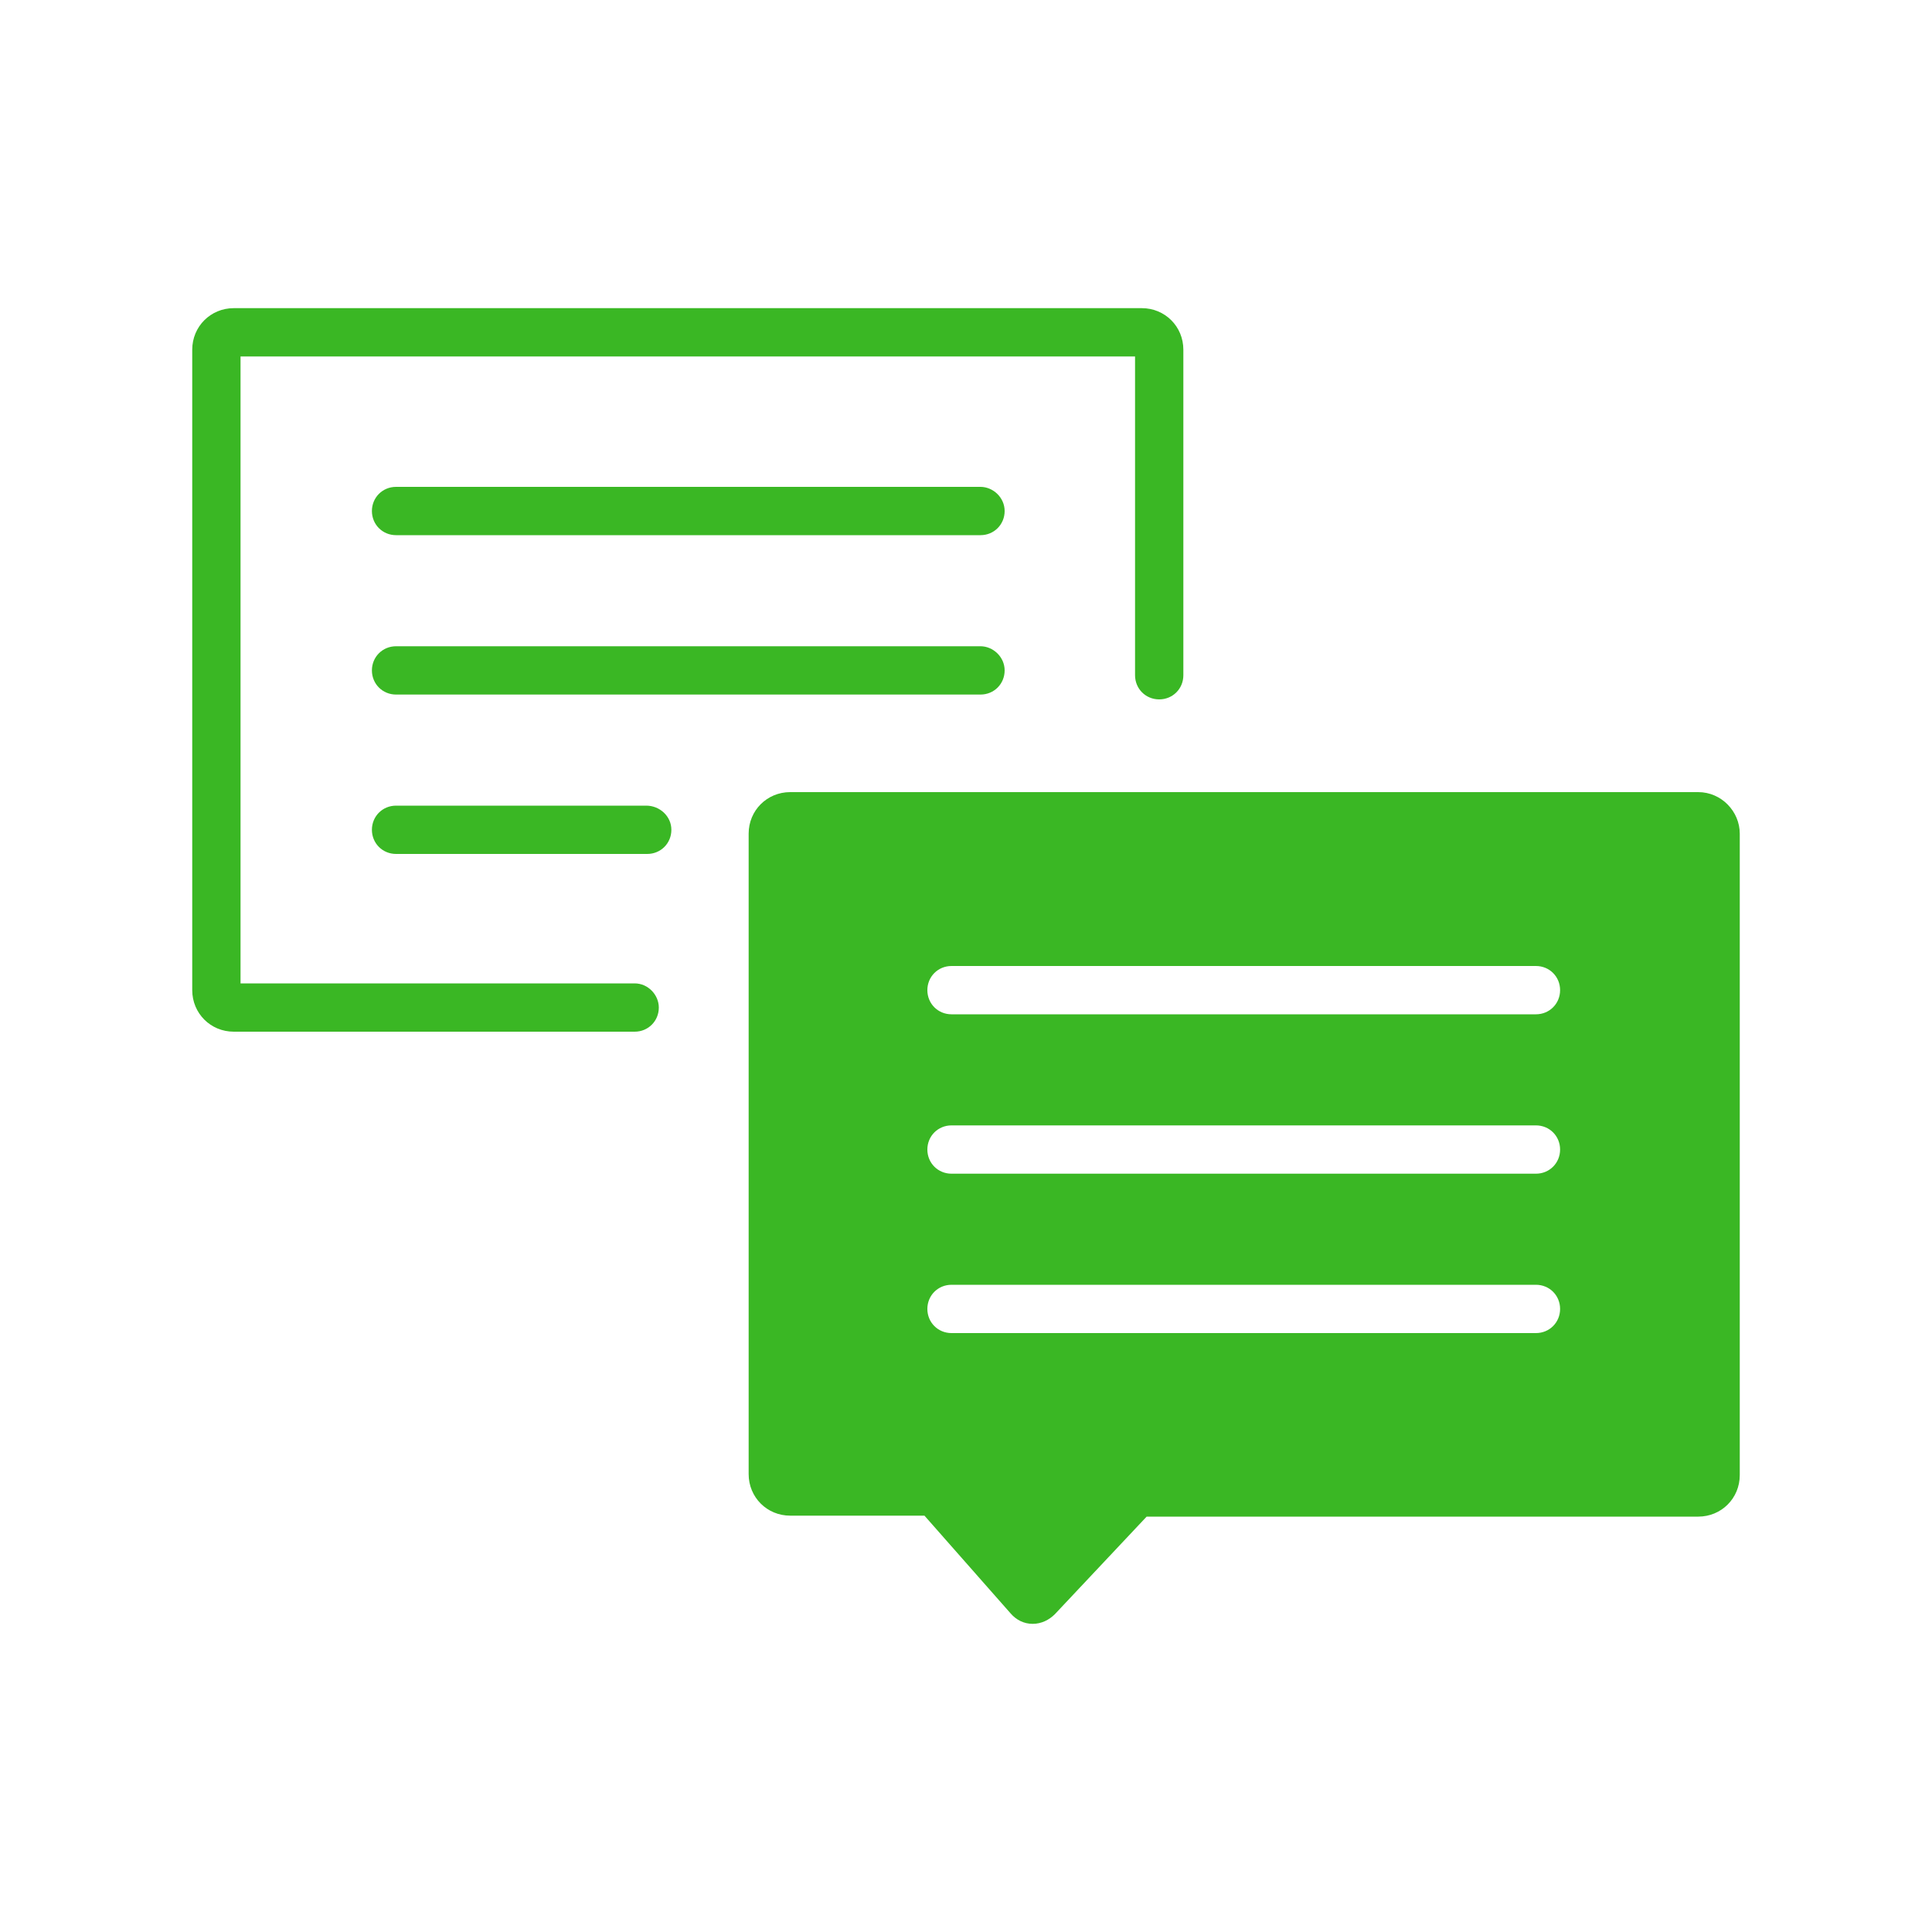
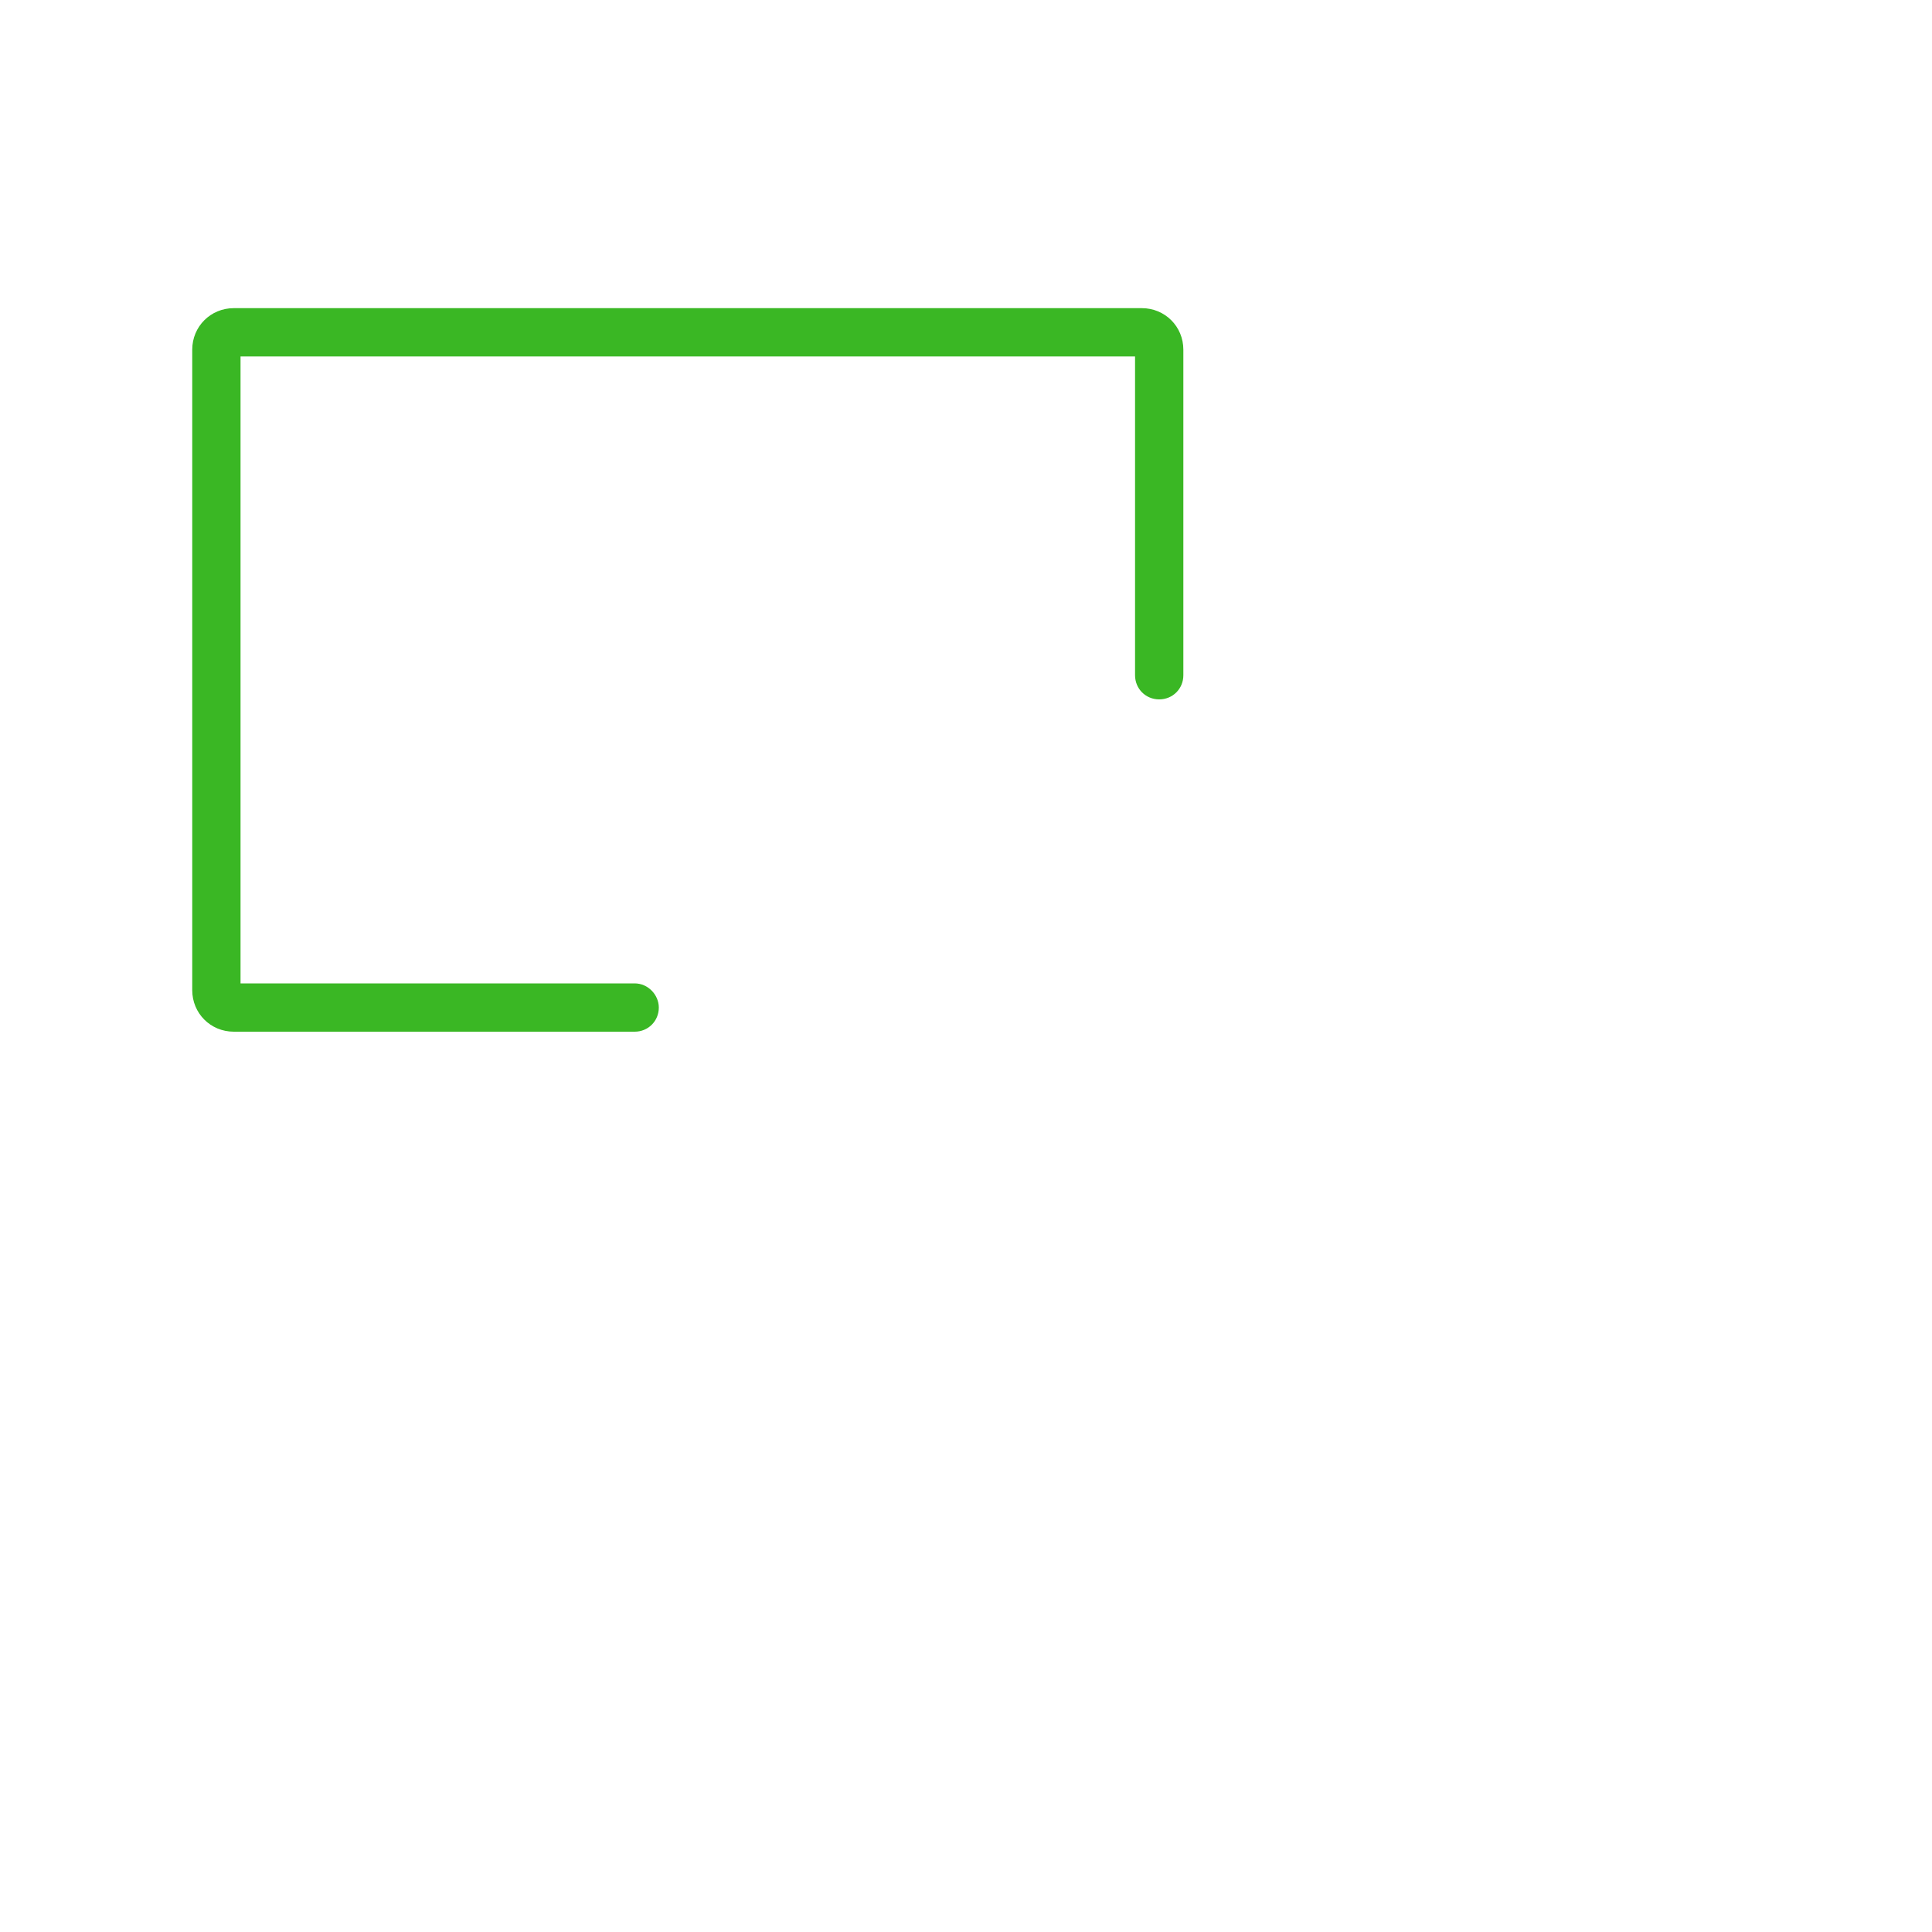
<svg xmlns="http://www.w3.org/2000/svg" id="Layer_1" viewBox="0 0 200 200">
  <style>.st0{fill:#3ab724}</style>
  <path class="st0" d="M65.7 101.8H24.9V36.9h92.6v33c0 1.4 1.1 2.5 2.5 2.5s2.5-1.1 2.5-2.5V36.2c0-2.4-1.9-4.3-4.3-4.3h-94c-2.4 0-4.3 1.9-4.3 4.3v66.3c0 2.4 1.9 4.3 4.3 4.3h41.5c1.4 0 2.5-1.1 2.5-2.5 0-1.3-1.1-2.5-2.5-2.5z" />
-   <path class="st0" d="M175.8 82h-94c-2.4 0-4.3 1.9-4.3 4.3v66.3c0 2.4 1.9 4.3 4.3 4.3h13.9l8.9 10.1c.6.7 1.4 1.1 2.3 1.1.9 0 1.7-.4 2.3-1l9.5-10.1h57.1c2.4 0 4.3-1.9 4.3-4.3V86.3c0-2.3-1.9-4.3-4.3-4.3zM159 138H98.5c-1.4 0-2.5-1.1-2.5-2.5s1.1-2.5 2.5-2.5H159c1.4 0 2.5 1.1 2.5 2.5s-1.1 2.5-2.5 2.5zm0-16.5H98.5c-1.4 0-2.5-1.1-2.5-2.5s1.1-2.5 2.5-2.5H159c1.4 0 2.5 1.1 2.5 2.5s-1.1 2.5-2.5 2.5zm0-16.5H98.5c-1.4 0-2.5-1.1-2.5-2.5s1.1-2.5 2.5-2.5H159c1.4 0 2.5 1.1 2.5 2.5s-1.1 2.5-2.5 2.5zm-57.5-54.6H41c-1.4 0-2.5 1.1-2.5 2.5s1.1 2.5 2.5 2.5h60.5c1.4 0 2.5-1.1 2.5-2.5s-1.2-2.5-2.5-2.5zm0 16.5H41c-1.4 0-2.5 1.1-2.5 2.5s1.1 2.5 2.5 2.5h60.5c1.4 0 2.5-1.1 2.5-2.5s-1.2-2.5-2.5-2.5zM66.9 83.4H41c-1.4 0-2.5 1.1-2.5 2.5s1.1 2.5 2.5 2.5h26c1.4 0 2.5-1.1 2.5-2.5s-1.2-2.5-2.6-2.5z" />
</svg>